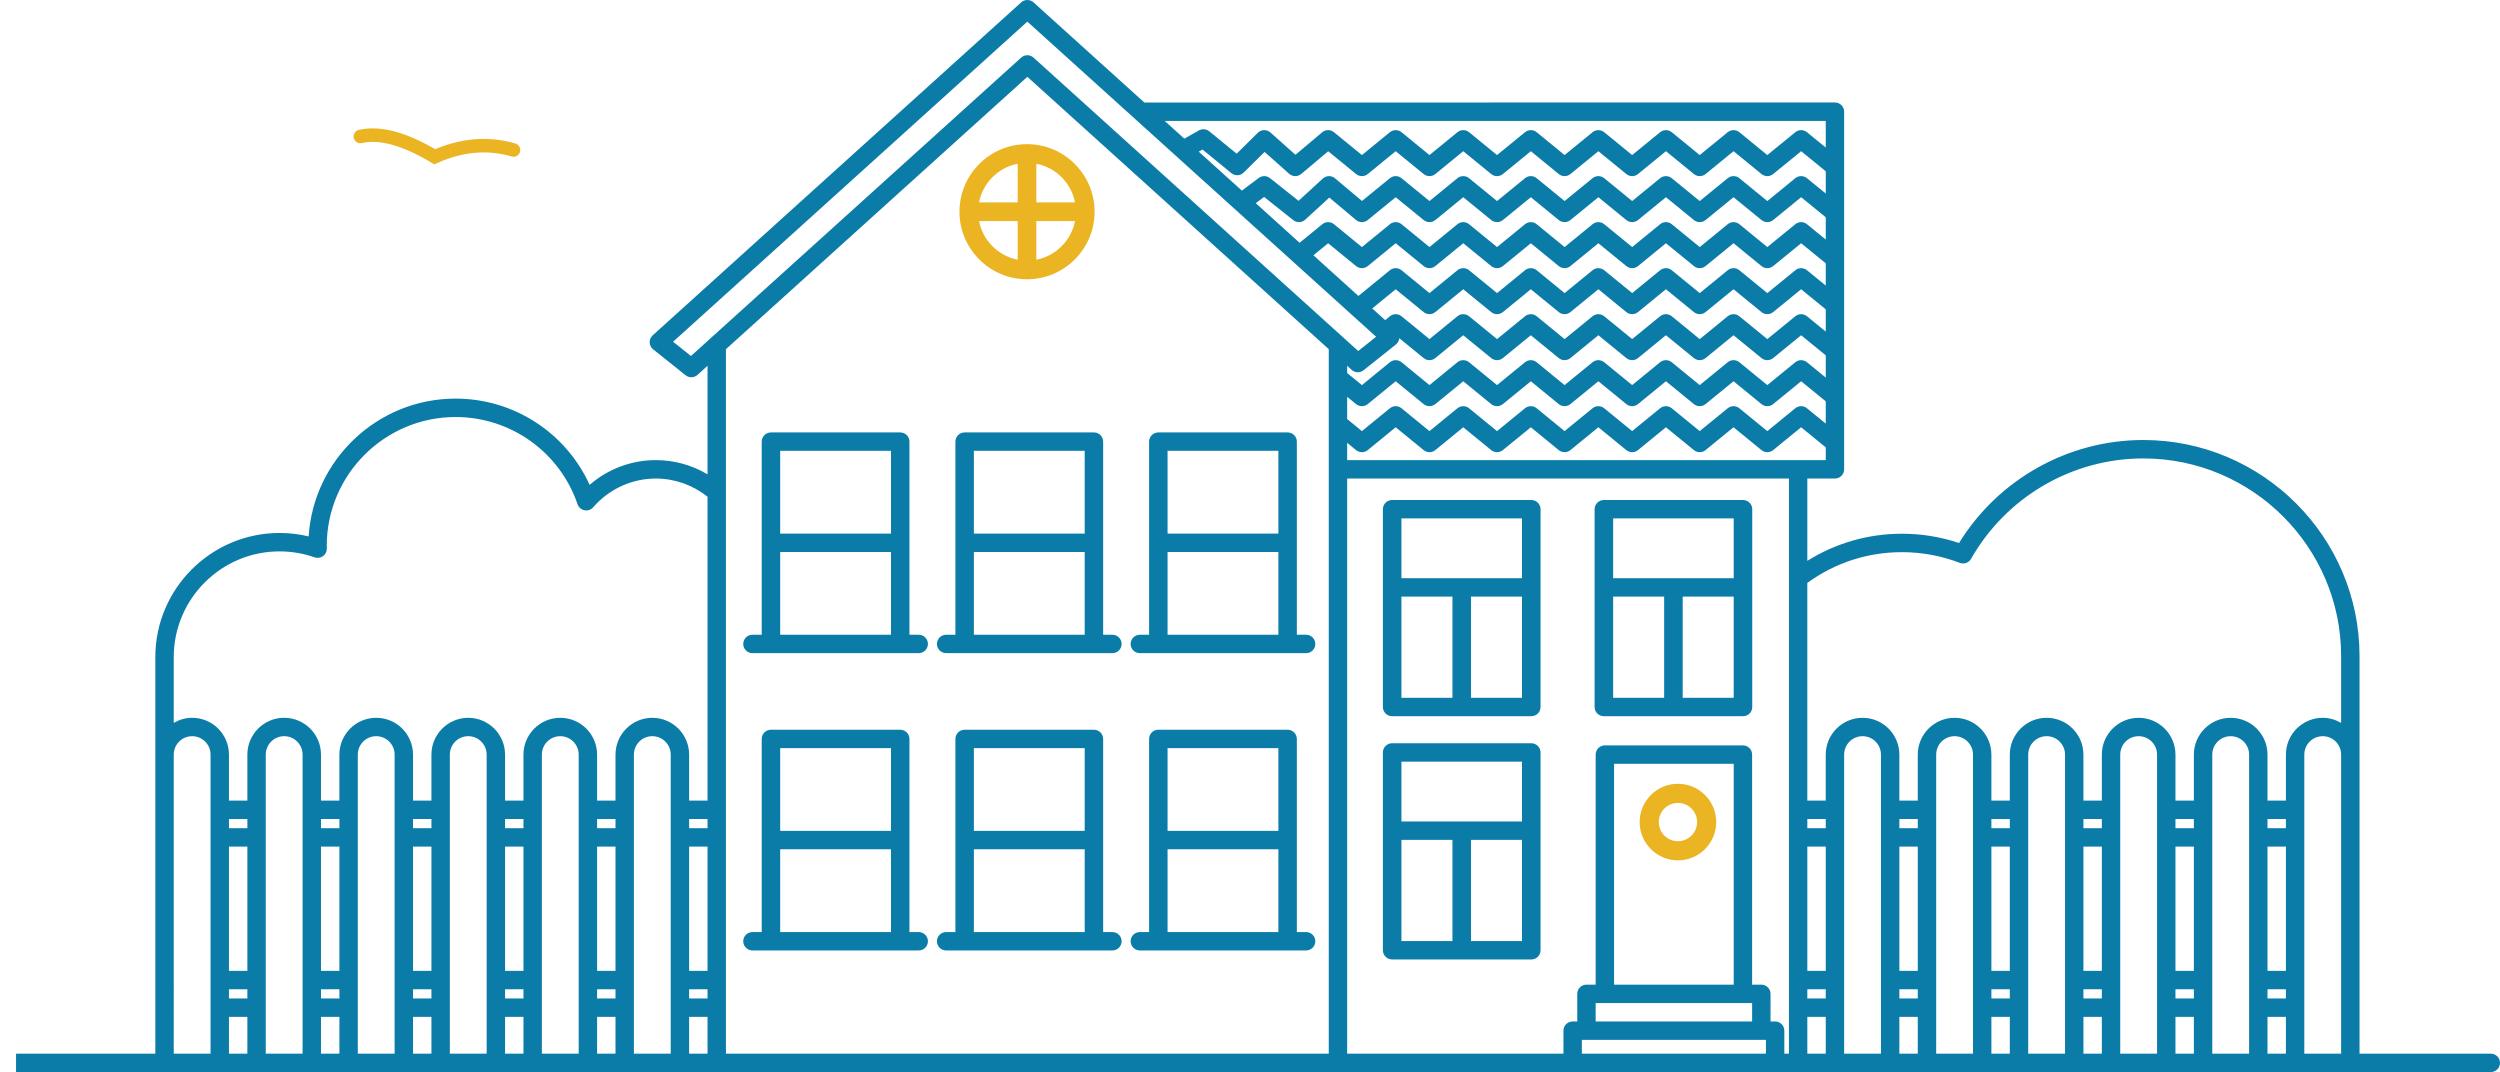
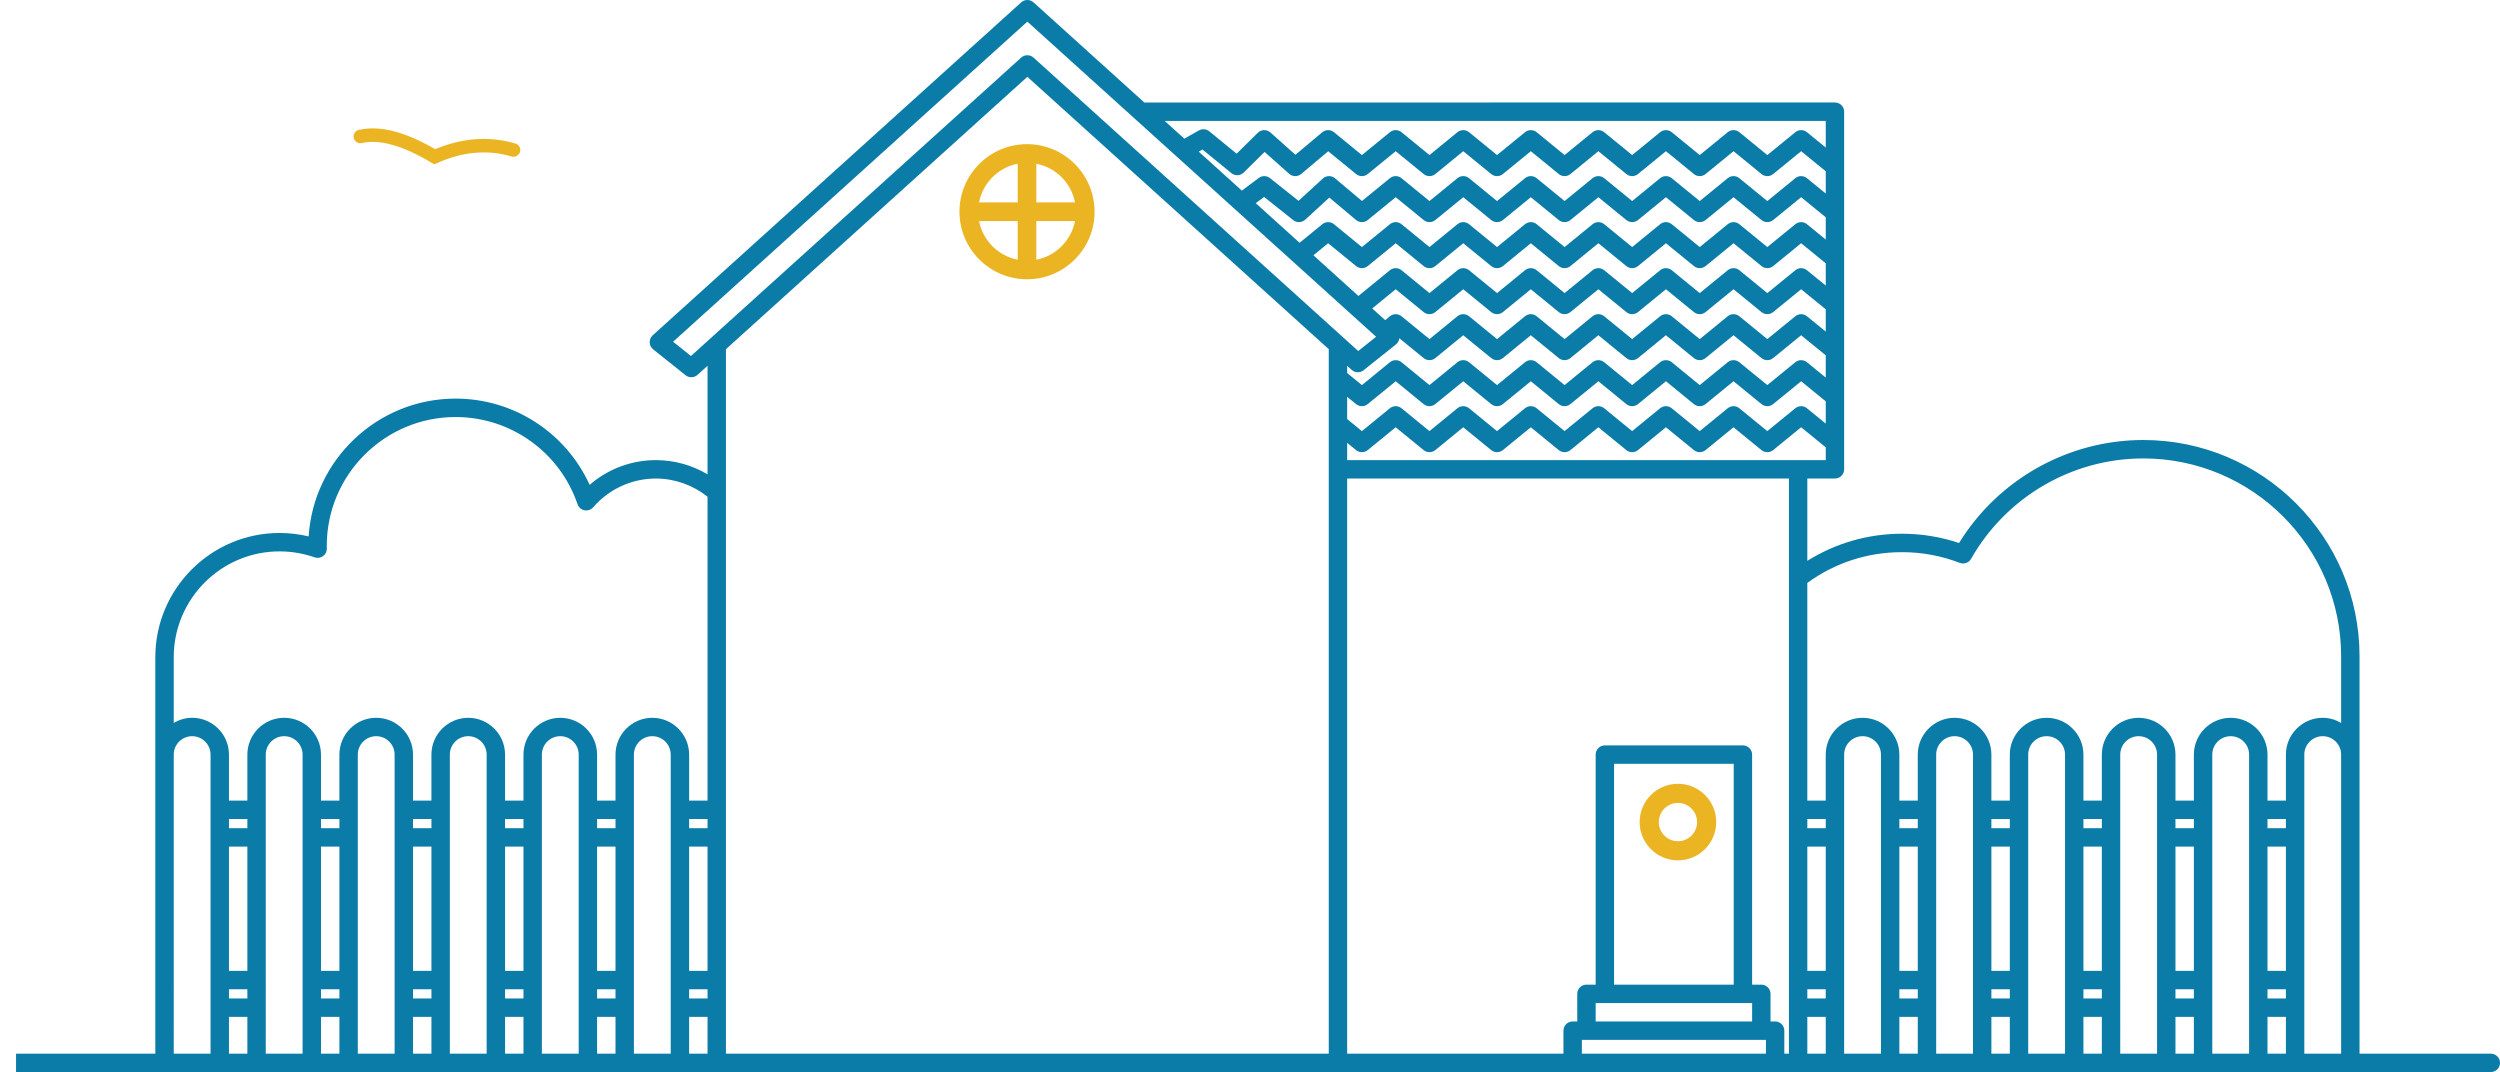
<svg xmlns="http://www.w3.org/2000/svg" width="555" height="238" viewBox="0 0 555 238">
  <g fill="none" fill-rule="evenodd">
-     <path fill="#0B7CA8" d="M326.559 154.915h11.323v-22.468H326.56v22.468zm-15.441 0h11.323v-22.468h-11.323v22.468zm0-26.553h26.764v-13.277h-26.764v13.277zM339.94 111H309.06c-1.139 0-2.059.913-2.059 2.043v43.914c0 1.13.92 2.043 2.059 2.043h30.882c1.137 0 2.059-.913 2.059-2.043v-43.914c0-1.13-.922-2.043-2.059-2.043zM326.559 208.915h11.323v-22.468H326.56v22.468zm-15.441 0h11.323v-22.468h-11.323v22.468zm0-26.553h26.764v-13.277h-26.764v13.277zM339.94 165H309.06c-1.139 0-2.059.913-2.059 2.043v43.914c0 1.13.92 2.043 2.059 2.043h30.882c1.137 0 2.059-.913 2.059-2.043v-43.914c0-1.13-.922-2.043-2.059-2.043zM358.118 128.362h26.764v-13.277h-26.764v13.277zm15.44 26.553h11.324v-22.468H373.56v22.468zm-15.44 0h11.323v-22.468h-11.323v22.468zm-2.06 4.085h30.883c1.137 0 2.059-.913 2.059-2.043v-43.914c0-1.13-.922-2.043-2.059-2.043H356.06c-1.139 0-2.059.913-2.059 2.043v43.914c0 1.13.92 2.043 2.059 2.043zM173.2 140.917h24.6v-18.375h-24.6v18.375zm0-22.459h24.6v-18.375h-24.6v18.375zm30.75 22.459h-2.05V98.042c0-1.13-.918-2.042-2.05-2.042h-28.7c-1.134 0-2.05.913-2.05 2.042v42.875h-2.05c-1.134 0-2.05.912-2.05 2.041 0 1.13.916 2.042 2.05 2.042h36.9c1.132 0 2.05-.913 2.05-2.042 0-1.129-.918-2.041-2.05-2.041zM259.2 140.917h24.6v-18.375h-24.6v18.375zm0-22.459h24.6v-18.375h-24.6v18.375zm30.75 22.459h-2.05V98.042c0-1.13-.918-2.042-2.05-2.042h-28.7c-1.134 0-2.05.913-2.05 2.042v42.875h-2.05c-1.134 0-2.05.912-2.05 2.041 0 1.13.916 2.042 2.05 2.042h36.9c1.132 0 2.05-.913 2.05-2.042 0-1.129-.918-2.041-2.05-2.041zM216.2 140.917h24.6v-18.375h-24.6v18.375zm0-22.459h24.6v-18.375h-24.6v18.375zm30.75 22.459h-2.05V98.042c0-1.13-.918-2.042-2.05-2.042h-28.7c-1.134 0-2.05.913-2.05 2.042v42.875h-2.05c-1.134 0-2.05.912-2.05 2.041 0 1.13.916 2.042 2.05 2.042h36.9c1.132 0 2.05-.913 2.05-2.042 0-1.129-.918-2.041-2.05-2.041zM173.2 206.917h24.6v-18.375h-24.6v18.375zm0-22.459h24.6v-18.375h-24.6v18.375zm30.75 22.459h-2.05v-42.875c0-1.13-.918-2.042-2.05-2.042h-28.7c-1.134 0-2.05.913-2.05 2.042v42.875h-2.05c-1.134 0-2.05.912-2.05 2.041 0 1.13.916 2.042 2.05 2.042h36.9c1.132 0 2.05-.913 2.05-2.042 0-1.129-.918-2.041-2.05-2.041zM259.2 206.917h24.6v-18.375h-24.6v18.375zm0-22.459h24.6v-18.375h-24.6v18.375zm30.75 22.459h-2.05v-42.875c0-1.13-.918-2.042-2.05-2.042h-28.7c-1.134 0-2.05.913-2.05 2.042v42.875h-2.05c-1.134 0-2.05.912-2.05 2.041 0 1.13.916 2.042 2.05 2.042h36.9c1.132 0 2.05-.913 2.05-2.042 0-1.129-.918-2.041-2.05-2.041zM216.2 206.917h24.6v-18.375h-24.6v18.375zm0-22.459h24.6v-18.375h-24.6v18.375zm30.75 22.459h-2.05v-42.875c0-1.13-.918-2.042-2.05-2.042h-28.7c-1.134 0-2.05.913-2.05 2.042v42.875h-2.05c-1.134 0-2.05.912-2.05 2.041 0 1.13.916 2.042 2.05 2.042h36.9c1.132 0 2.05-.913 2.05-2.042 0-1.129-.918-2.041-2.05-2.041z" />
    <path fill="#EBB423" d="M225.931 36.349v8.582h-8.582c.838-4.328 4.252-7.744 8.582-8.582m12.722 8.582h-8.584v-8.582c4.33.838 7.744 4.254 8.584 8.582m-8.584 12.722V49.07h8.584c-.84 4.33-4.254 7.746-8.584 8.584m-12.72-8.584h8.582v8.584c-4.33-.838-7.744-4.254-8.582-8.584M228 62c8.272 0 15-6.728 15-15s-6.728-15-15-15-15 6.728-15 15 6.728 15 15 15M372.5 178.25c2.344 0 4.25 1.906 4.25 4.25 0 2.344-1.906 4.25-4.25 4.25-2.344 0-4.25-1.906-4.25-4.25 0-2.344 1.906-4.25 4.25-4.25m0 12.75c4.688 0 8.5-3.812 8.5-8.5 0-4.688-3.812-8.5-8.5-8.5-4.688 0-8.5 3.812-8.5 8.5 0 4.688 3.812 8.5 8.5 8.5" />
    <path fill="#0B7CA8" d="M511.558 233.914V167.52c0-2.253 1.833-4.086 4.087-4.086 2.253 0 4.086 1.833 4.086 4.086v66.395h-8.173zm-20.431 0V167.52c0-2.253 1.833-4.086 4.086-4.086 2.254 0 4.087 1.833 4.087 4.086v66.395h-8.173zm-20.432 0V167.52c0-2.253 1.833-4.086 4.087-4.086 2.253 0 4.086 1.833 4.086 4.086v66.395h-8.173zm-20.431 0V167.52c0-2.253 1.833-4.086 4.086-4.086 2.254 0 4.087 1.833 4.087 4.086v66.395h-8.173zm-20.432 0V167.52c0-2.253 1.833-4.086 4.087-4.086 2.253 0 4.086 1.833 4.086 4.086v66.395h-8.173zm-20.431 0V167.52c0-2.253 1.833-4.086 4.086-4.086 2.254 0 4.086 1.833 4.086 4.086v66.395h-8.172zm-8.173 0h4.087v-8.172h-4.087v8.172zm-50.057 0v-3.064h40.863v3.064h-40.863zm5.108-11.236h32.69v4.086h-34.733v-4.086h2.043zm2.043-4.086h26.561v-49.03h-26.561v49.03zm-59.251-112.36h98.07v22.147l-.001.008.002 105.527h-1.022v-5.107c0-1.13-.913-2.043-2.043-2.043h-1.021v-6.129c0-1.13-.914-2.043-2.044-2.043h-2.043V167.52c0-1.13-.913-2.043-2.043-2.043H356.28c-1.13 0-2.043.914-2.043 2.043v51.073h-2.043c-1.13 0-2.044.913-2.044 2.043v6.129h-1.021c-1.13 0-2.043.913-2.043 2.043v5.107H299.07V106.232zM161.158 223.7V77.519l66.913-60.465 66.913 60.462v156.398H161.158V223.7zm-20.432 10.214V167.52c0-2.253 1.833-4.086 4.087-4.086 2.253 0 4.086 1.833 4.086 4.086v66.395h-8.173zm-20.431 0V167.52c0-2.253 1.832-4.086 4.086-4.086 2.254 0 4.086 1.833 4.086 4.086v66.395h-8.172zm-20.432 0V167.52c0-2.253 1.833-4.086 4.086-4.086 2.254 0 4.087 1.833 4.087 4.086v66.395h-8.173zm-20.431 0V167.52c0-2.253 1.832-4.086 4.086-4.086 2.254 0 4.086 1.833 4.086 4.086v66.395h-8.172zm-20.432 0V167.52c0-2.253 1.833-4.086 4.086-4.086 2.254 0 4.087 1.833 4.087 4.086v66.395H59zm-20.431 0V167.52c0-2.253 1.832-4.086 4.086-4.086 2.253 0 4.086 1.833 4.086 4.086v66.395H38.57zm12.259 0h4.086v-8.172h-4.086v8.172zm0-50.051h4.086v-2.043h-4.086v2.043zm0 31.665h4.086v-27.58h-4.086v27.58zm0 6.129h4.086v-2.043h-4.086v2.043zm20.431 12.257h4.086v-8.172H71.26v8.172zm0-50.051h4.086v-2.043H71.26v2.043zm0 31.665h4.086v-27.58H71.26v27.58zm0 6.129h4.086v-2.043H71.26v2.043zm20.432 12.257h4.086v-8.172H91.69v8.172zm0-50.051h4.086v-2.043H91.69v2.043zm0 31.665h4.086v-27.58H91.69v27.58zm0 6.129h4.086v-2.043H91.69v2.043zm20.431 12.257h4.086v-8.172h-4.086v8.172zm0-50.051h4.086v-2.043h-4.086v2.043zm0 31.665h4.086v-27.58h-4.086v27.58zm0 6.129h4.086v-2.043h-4.086v2.043zm20.432 12.257h4.086v-8.172h-4.086v8.172zm0-50.051h4.086v-2.043h-4.086v2.043zm0 31.665h4.086v-27.58h-4.086v27.58zm0 6.129h4.086v-2.043h-4.086v2.043zm-70.49-99.251c2.659 0 5.274.445 7.775 1.32.638.226 1.332.122 1.874-.27.541-.395.858-1.026.845-1.696l-.016-.584c0-15.77 12.831-28.601 28.604-28.601 12.235 0 23.112 7.78 27.068 19.357.237.692.825 1.205 1.545 1.344.715.143 1.454-.115 1.932-.668 3.506-4.051 8.573-6.376 13.902-6.376 4.19 0 8.224 1.44 11.478 4.045v67.457h-4.086v-10.215c0-4.506-3.665-8.171-8.172-8.171-4.508 0-8.173 3.665-8.173 8.171v10.215h-4.086v-10.215c0-4.506-3.666-8.171-8.173-8.171s-8.173 3.665-8.173 8.171v10.215h-4.086v-10.215c0-4.506-3.665-8.171-8.173-8.171-4.507 0-8.172 3.665-8.172 8.171v10.215H91.69v-10.215c0-4.506-3.666-8.171-8.173-8.171s-8.173 3.665-8.173 8.171v10.215H71.26v-10.215c0-4.506-3.665-8.171-8.173-8.171-4.507 0-8.172 3.665-8.172 8.171v10.215h-4.086v-10.215c0-4.506-3.666-8.171-8.173-8.171-1.494 0-2.879.433-4.086 1.138v-14.587c0-12.954 10.54-23.493 23.496-23.493zm90.921 111.508h4.086v-8.172h-4.086v8.172zm0-50.051h4.086v-2.043h-4.086v2.043zm0 31.665h4.086v-27.58h-4.086v27.58zm0 6.129h4.086v-2.043h-4.086v2.043zm.407-142.629l-3.966-3.166 78.645-71.065 77.421 69.957-3.968 3.167-3.122-2.823c-.002 0-.002-.002-.004-.004l-68.956-62.31c-.778-.702-1.963-.702-2.742 0l-68.956 62.31-.004.006-4.348 3.928zm251.923-52.186v5.908l-4.17-3.406c-.754-.614-1.833-.614-2.587 0l-6.215 5.075-6.208-5.075c-.753-.614-1.83-.614-2.584 0l-6.211 5.075-6.21-5.075c-.755-.614-1.836-.614-2.586 0l-6.205 5.073-6.207-5.073c-.754-.614-1.833-.614-2.587 0l-6.207 5.073-6.2-5.073c-.75-.614-1.834-.614-2.588 0l-6.209 5.075-6.207-5.075c-.754-.614-1.835-.614-2.586 0l-6.205 5.073-6.206-5.073c-.75-.614-1.83-.614-2.584 0l-6.207 5.075-6.21-5.075c-.76-.619-1.855-.616-2.606.019l-5.94 4.99-5.565-4.951c-.805-.715-2.031-.687-2.793.071l-4.7 4.64-6.074-4.967c-.654-.533-1.565-.606-2.296-.198l-3.243 1.829-4.354-3.935h146.75zm-95.47 37.369l6.206 5.07c.75.615 1.835.615 2.585 0l6.205-5.07 6.207 5.07c.754.615 1.833.615 2.587 0l6.209-5.07 6.2 5.07c.75.615 1.833.615 2.587 0l6.207-5.072 6.208 5.072c.753.615 1.834.615 2.586 0l6.205-5.072 6.21 5.072c.753.615 1.83.615 2.584 0l6.211-5.072 6.21 5.072c.753.615 1.83.615 2.584 0l6.215-5.072 5.464 4.46v4.94l-4.17-3.406c-.754-.615-1.833-.615-2.587 0l-6.215 5.074-6.208-5.074c-.753-.615-1.83-.615-2.584 0l-6.211 5.074-6.21-5.074c-.755-.615-1.836-.615-2.586 0l-6.205 5.072-6.207-5.072c-.754-.615-1.833-.615-2.587 0l-6.207 5.072-6.2-5.072c-.75-.615-1.834-.615-2.588 0l-6.209 5.074-6.207-5.074c-.754-.615-1.835-.615-2.586 0l-6.205 5.072-6.206-5.072c-.762-.621-1.857-.615-2.61.022l-1.008.852-2.885-2.607 5.21-4.259zm-15-10.215l6.207 5.07c.754.616 1.831.616 2.585 0l6.207-5.07 6.207 5.07c.75.616 1.835.616 2.585 0l6.205-5.07 6.207 5.07c.754.616 1.833.616 2.587 0l6.209-5.07 6.2 5.07c.75.616 1.833.616 2.587 0l6.207-5.072 6.208 5.073c.753.615 1.834.615 2.586 0l6.205-5.073 6.21 5.073c.753.615 1.83.615 2.584 0l6.211-5.073 6.21 5.073c.753.615 1.83.615 2.584 0l6.215-5.073 5.464 4.46v4.94l-4.17-3.406c-.754-.615-1.833-.615-2.587 0l-6.215 5.075-6.208-5.075c-.753-.615-1.83-.615-2.584 0l-6.211 5.075-6.21-5.075c-.755-.615-1.836-.615-2.586 0l-6.205 5.073-6.207-5.073c-.754-.615-1.833-.615-2.587 0l-6.207 5.073-6.2-5.073c-.75-.615-1.834-.615-2.588 0l-6.209 5.075-6.207-5.075c-.754-.615-1.835-.615-2.586 0l-6.205 5.073-6.206-5.073c-.75-.615-1.834-.615-2.584 0l-6.986 5.71-9.993-9.03 3.271-2.672zM280.63 43.723l6.469 5.146c.786.625 1.91.586 2.652-.092l5.361-4.918 5.919 4.975c.754.633 1.845.637 2.607.018l6.207-5.07 6.207 5.07c.75.615 1.835.615 2.585 0l6.205-5.07 6.207 5.07c.754.615 1.833.615 2.587 0l6.209-5.07 6.2 5.07c.75.615 1.833.615 2.587 0l6.207-5.072 6.208 5.072c.753.615 1.834.615 2.586 0l6.205-5.072 6.21 5.072c.753.615 1.83.615 2.584 0l6.211-5.072 6.21 5.072c.753.615 1.83.615 2.584 0l6.215-5.072 5.464 4.46v4.94l-4.17-3.406c-.754-.615-1.833-.615-2.587 0l-6.215 5.074-6.208-5.074c-.753-.615-1.83-.615-2.584 0l-6.211 5.074-6.21-5.074c-.755-.615-1.836-.615-2.586 0l-6.205 5.072-6.207-5.072c-.754-.615-1.833-.615-2.587 0l-6.207 5.072-6.2-5.072c-.75-.615-1.834-.615-2.588 0l-6.209 5.074-6.207-5.074c-.754-.615-1.835-.615-2.586 0l-6.205 5.072-6.206-5.072c-.75-.615-1.83-.615-2.584 0l-6.207 5.074-6.21-5.074c-.753-.615-1.834-.615-2.584 0l-5.045 4.124-9.729-8.79 1.851-1.385zm124.686-.758l-4.17-3.406c-.754-.615-1.833-.615-2.587 0l-6.215 5.075-6.208-5.075c-.753-.615-1.83-.615-2.584 0l-6.211 5.075-6.21-5.075c-.755-.615-1.836-.615-2.586 0l-6.205 5.073-6.207-5.073c-.754-.615-1.833-.615-2.587 0l-6.207 5.073-6.2-5.073c-.75-.615-1.834-.615-2.588 0l-6.209 5.075-6.207-5.075c-.754-.615-1.835-.615-2.586 0l-6.205 5.073-6.206-5.073c-.75-.615-1.83-.615-2.584 0l-6.19 5.058-5.998-5.04c-.786-.66-1.94-.635-2.697.058l-5.391 4.95-6.338-5.042c-.728-.58-1.753-.595-2.497-.035l-3.75 2.809-9.575-8.652.835-.472 6.416 5.245c.809.663 1.988.608 2.727-.127l4.642-4.584 5.456 4.856c.758.672 1.896.69 2.674.036l5.995-5.04 6.19 5.059c.754.615 1.831.615 2.585 0l6.207-5.07 6.207 5.07c.75.615 1.835.615 2.585 0l6.205-5.07 6.207 5.07c.754.615 1.833.615 2.587 0l6.209-5.07 6.2 5.07c.75.615 1.833.615 2.587 0l6.207-5.073 6.208 5.073c.753.615 1.834.615 2.586 0l6.205-5.073 6.21 5.073c.753.615 1.83.615 2.584 0l6.211-5.073 6.21 5.073c.753.615 1.83.615 2.584 0l6.215-5.073 5.464 4.46v4.94zM299.07 88.093l1.981 1.618c.754.615 1.831.615 2.585 0l6.207-5.07 6.207 5.07c.75.615 1.835.615 2.585 0l6.205-5.07 6.207 5.07c.754.615 1.833.615 2.587 0l6.209-5.07 6.2 5.07c.75.615 1.833.615 2.587 0l6.207-5.073 6.208 5.073c.753.615 1.834.615 2.586 0l6.205-5.073 6.21 5.073c.753.615 1.83.615 2.584 0l6.211-5.073 6.21 5.073c.753.615 1.83.615 2.584 0l6.215-5.073 5.464 4.46v4.94l-4.17-3.406c-.754-.615-1.833-.615-2.587 0l-6.215 5.075-6.208-5.075c-.753-.615-1.83-.615-2.584 0l-6.211 5.075-6.21-5.075c-.755-.615-1.836-.615-2.586 0l-6.205 5.073-6.207-5.073c-.754-.615-1.833-.615-2.587 0l-6.207 5.073-6.2-5.073c-.75-.615-1.834-.615-2.588 0l-6.209 5.075-6.207-5.075c-.754-.615-1.835-.615-2.586 0l-6.205 5.073-6.206-5.073c-.75-.615-1.83-.615-2.584 0l-6.207 5.075-3.275-2.679v-4.935zm1-5.978c.746.672 1.868.705 2.647.08l7.204-5.749c.423-.337.662-.834.725-1.367l5.404 4.417c.75.615 1.835.615 2.585 0l6.205-5.07 6.207 5.07c.754.615 1.833.615 2.587 0l6.209-5.07 6.2 5.07c.75.615 1.833.615 2.587 0l6.207-5.072 6.208 5.072c.753.615 1.834.615 2.586 0l6.205-5.072 6.21 5.072c.753.615 1.83.615 2.584 0l6.211-5.072 6.21 5.072c.753.615 1.83.615 2.584 0l6.215-5.072 5.464 4.46v4.939l-4.17-3.406c-.754-.614-1.833-.614-2.587 0l-6.215 5.075-6.208-5.075c-.753-.614-1.83-.614-2.584 0l-6.211 5.075-6.21-5.075c-.755-.614-1.836-.614-2.586 0l-6.205 5.073-6.207-5.073c-.754-.614-1.833-.614-2.587 0l-6.207 5.073-6.2-5.073c-.75-.614-1.834-.614-2.588 0l-6.209 5.075-6.207-5.075c-.754-.614-1.835-.614-2.586 0l-6.205 5.073-6.206-5.073c-.75-.614-1.83-.614-2.584 0l-6.207 5.075-3.275-2.678V81.21l1 .905zm99.114 20.03H299.071v-3.84l1.981 1.62c.754.615 1.831.615 2.585 0l6.207-5.07 6.207 5.07c.75.615 1.835.615 2.585 0l6.205-5.07 6.207 5.07c.754.615 1.833.615 2.587 0l6.209-5.07 6.2 5.07c.75.615 1.833.615 2.587 0l6.207-5.072 6.208 5.072c.753.615 1.834.615 2.586 0l6.205-5.072 6.21 5.072c.753.615 1.83.615 2.584 0l6.211-5.072 6.21 5.072c.753.615 1.83.615 2.584 0l6.215-5.072 5.464 4.46v2.833h-6.13zm2.043 119.512h4.087v-2.043h-4.087v2.043zm0-6.13h4.087v-27.579h-4.087v27.58zm0-31.664h4.087v-2.043h-4.087v2.043zm20.432 50.051h4.086v-8.172h-4.086v8.172zm0-50.051h4.086v-2.043h-4.086v2.043zm0 31.665h4.086v-27.58h-4.086v27.58zm0 6.129h4.086v-2.043h-4.086v2.043zm20.431 12.257h4.087v-8.172h-4.087v8.172zm0-50.051h4.087v-2.043h-4.087v2.043zm0 31.665h4.087v-27.58h-4.087v27.58zm0 6.129h4.087v-2.043h-4.087v2.043zm20.432 12.257h4.086v-8.172h-4.086v8.172zm0-50.051h4.086v-2.043h-4.086v2.043zm0 31.665h4.086v-27.58h-4.086v27.58zm0 6.129h4.086v-2.043h-4.086v2.043zm20.431 12.257h4.087v-8.172h-4.087v8.172zm0-50.051h4.087v-2.043h-4.087v2.043zm0 31.665h4.087v-27.58h-4.087v27.58zm0 6.129h4.087v-2.043h-4.087v2.043zm20.432 12.257h4.086v-8.172h-4.086v8.172zm0-50.051h4.086v-2.043h-4.086v2.043zm0 31.665h4.086v-27.58h-4.086v27.58zm0 6.129h4.086v-2.043h-4.086v2.043zm-81.13-99.082c4.4 0 8.712.8 12.815 2.376.94.36 2.01-.018 2.511-.899 7.8-13.745 22.446-22.284 38.221-22.284 24.222 0 43.928 19.704 43.928 43.923v14.795c-1.207-.705-2.593-1.138-4.086-1.138-4.507 0-8.173 3.665-8.173 8.171v10.215h-4.086v-10.215c0-4.506-3.666-8.171-8.173-8.171s-8.172 3.665-8.172 8.171v10.215h-4.087v-10.215c0-4.506-3.665-8.171-8.172-8.171-4.507 0-8.173 3.665-8.173 8.171v10.215h-4.086v-10.215c0-4.506-3.666-8.171-8.173-8.171s-8.172 3.665-8.172 8.171v10.215h-4.087v-10.215c0-4.506-3.665-8.171-8.172-8.171-4.508 0-8.173 3.665-8.173 8.171v10.215h-4.086v-10.215c0-4.506-3.666-8.171-8.173-8.171s-8.172 3.665-8.172 8.171v10.215h-4.087v-48.327c6.138-4.472 13.385-6.832 21.028-6.832zM.098 238h3.465H.098zm3.465 0H552.957c1.128 0 2.043-.913 2.043-2.043 0-1.13-.915-2.043-2.043-2.043h-29.14v-88.223c0-26.472-21.539-48.009-48.014-48.009-16.666 0-32.18 8.72-40.897 22.869-4.079-1.37-8.326-2.062-12.65-2.062-7.54 0-14.729 2.084-21.028 6.015v-18.272h6.13c1.13 0 2.043-.913 2.043-2.043v-79.39c0-1.13-.913-2.043-2.043-2.043H254.042L229.442.527c-.778-.703-1.963-.703-2.742 0L144.9 74.44c-.445.404-.69.98-.672 1.579.02.6.299 1.16.768 1.534l7.203 5.749c.373.3.825.447 1.274.447.49 0 .983-.177 1.371-.527l2.227-2.012v24.092c-3.448-2.05-7.408-3.156-11.478-3.156-5.427 0-10.63 1.971-14.694 5.49-5.261-11.572-16.846-19.147-29.753-19.147-17.324 0-31.542 13.543-32.625 30.595-2.108-.507-4.27-.764-6.456-.764-15.21 0-27.583 12.372-27.583 27.58V233.913H3.563V238zm0-4.086H0h3.563z" />
    <path stroke="#EBB423" stroke-linecap="round" stroke-width="3" d="M80 30.3c4.333-1 9.833.5 16.5 4.5 6-2.667 11.833-3.167 17.5-1.5" />
  </g>
</svg>